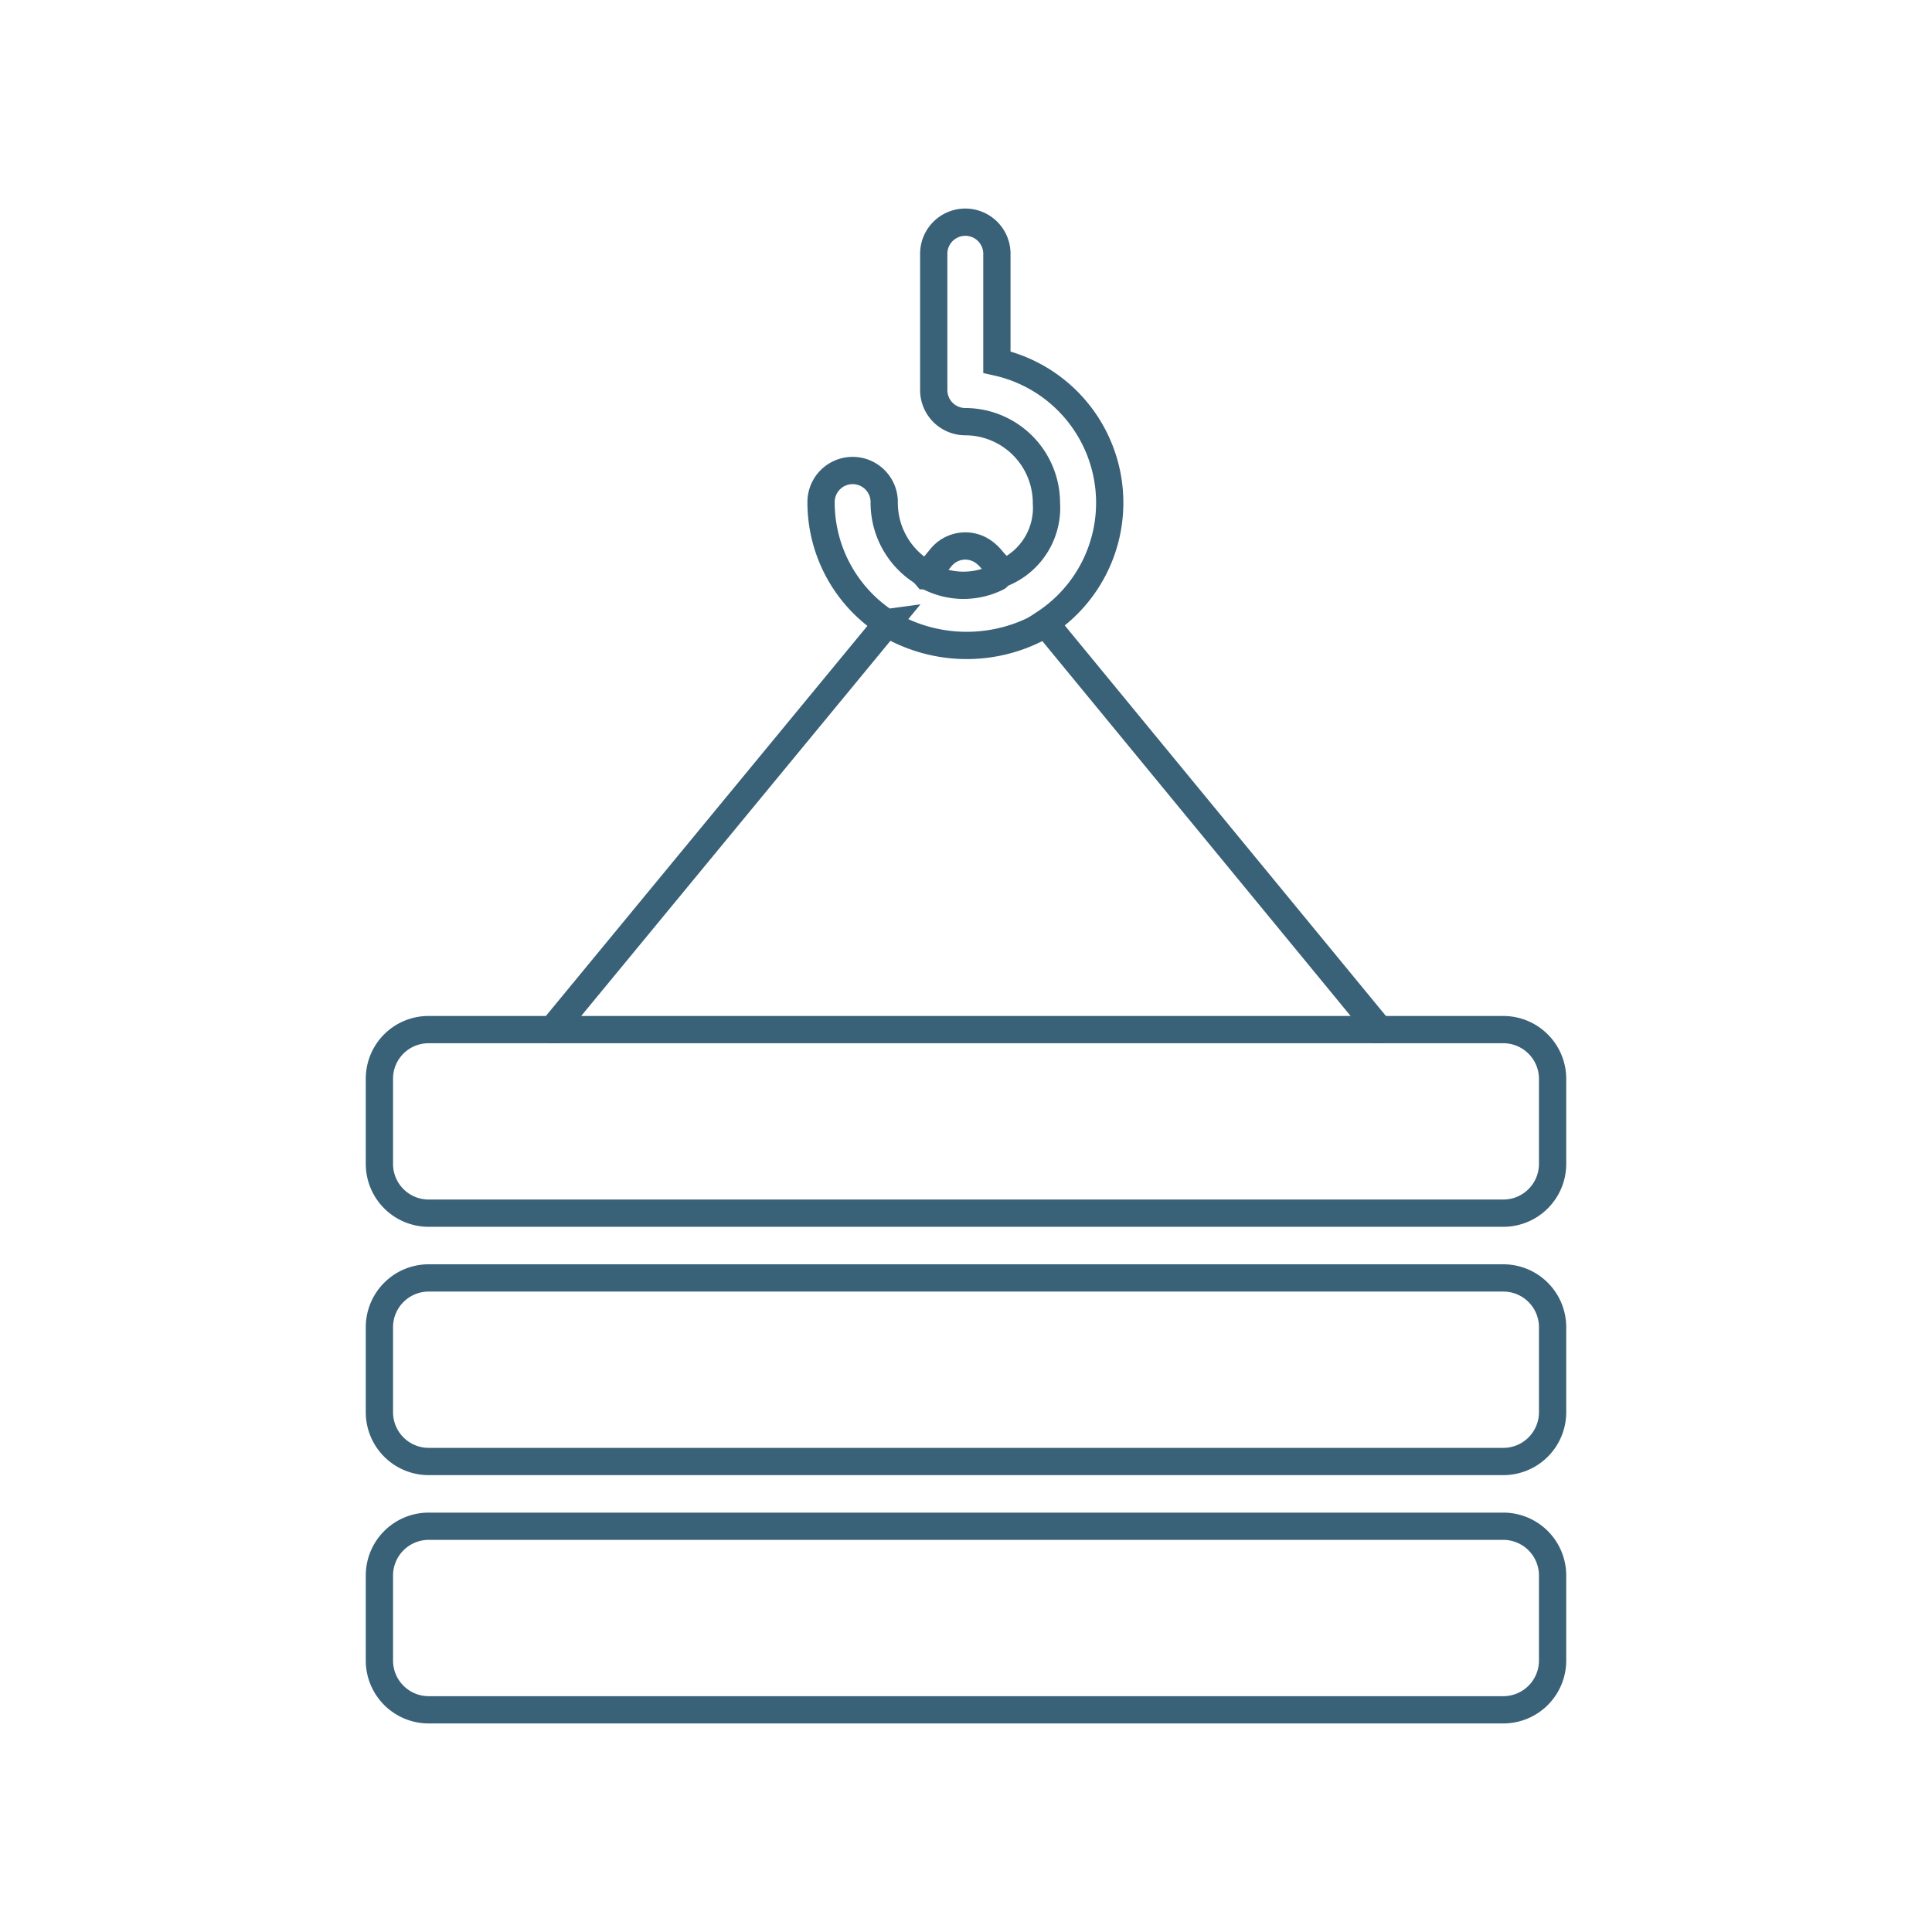
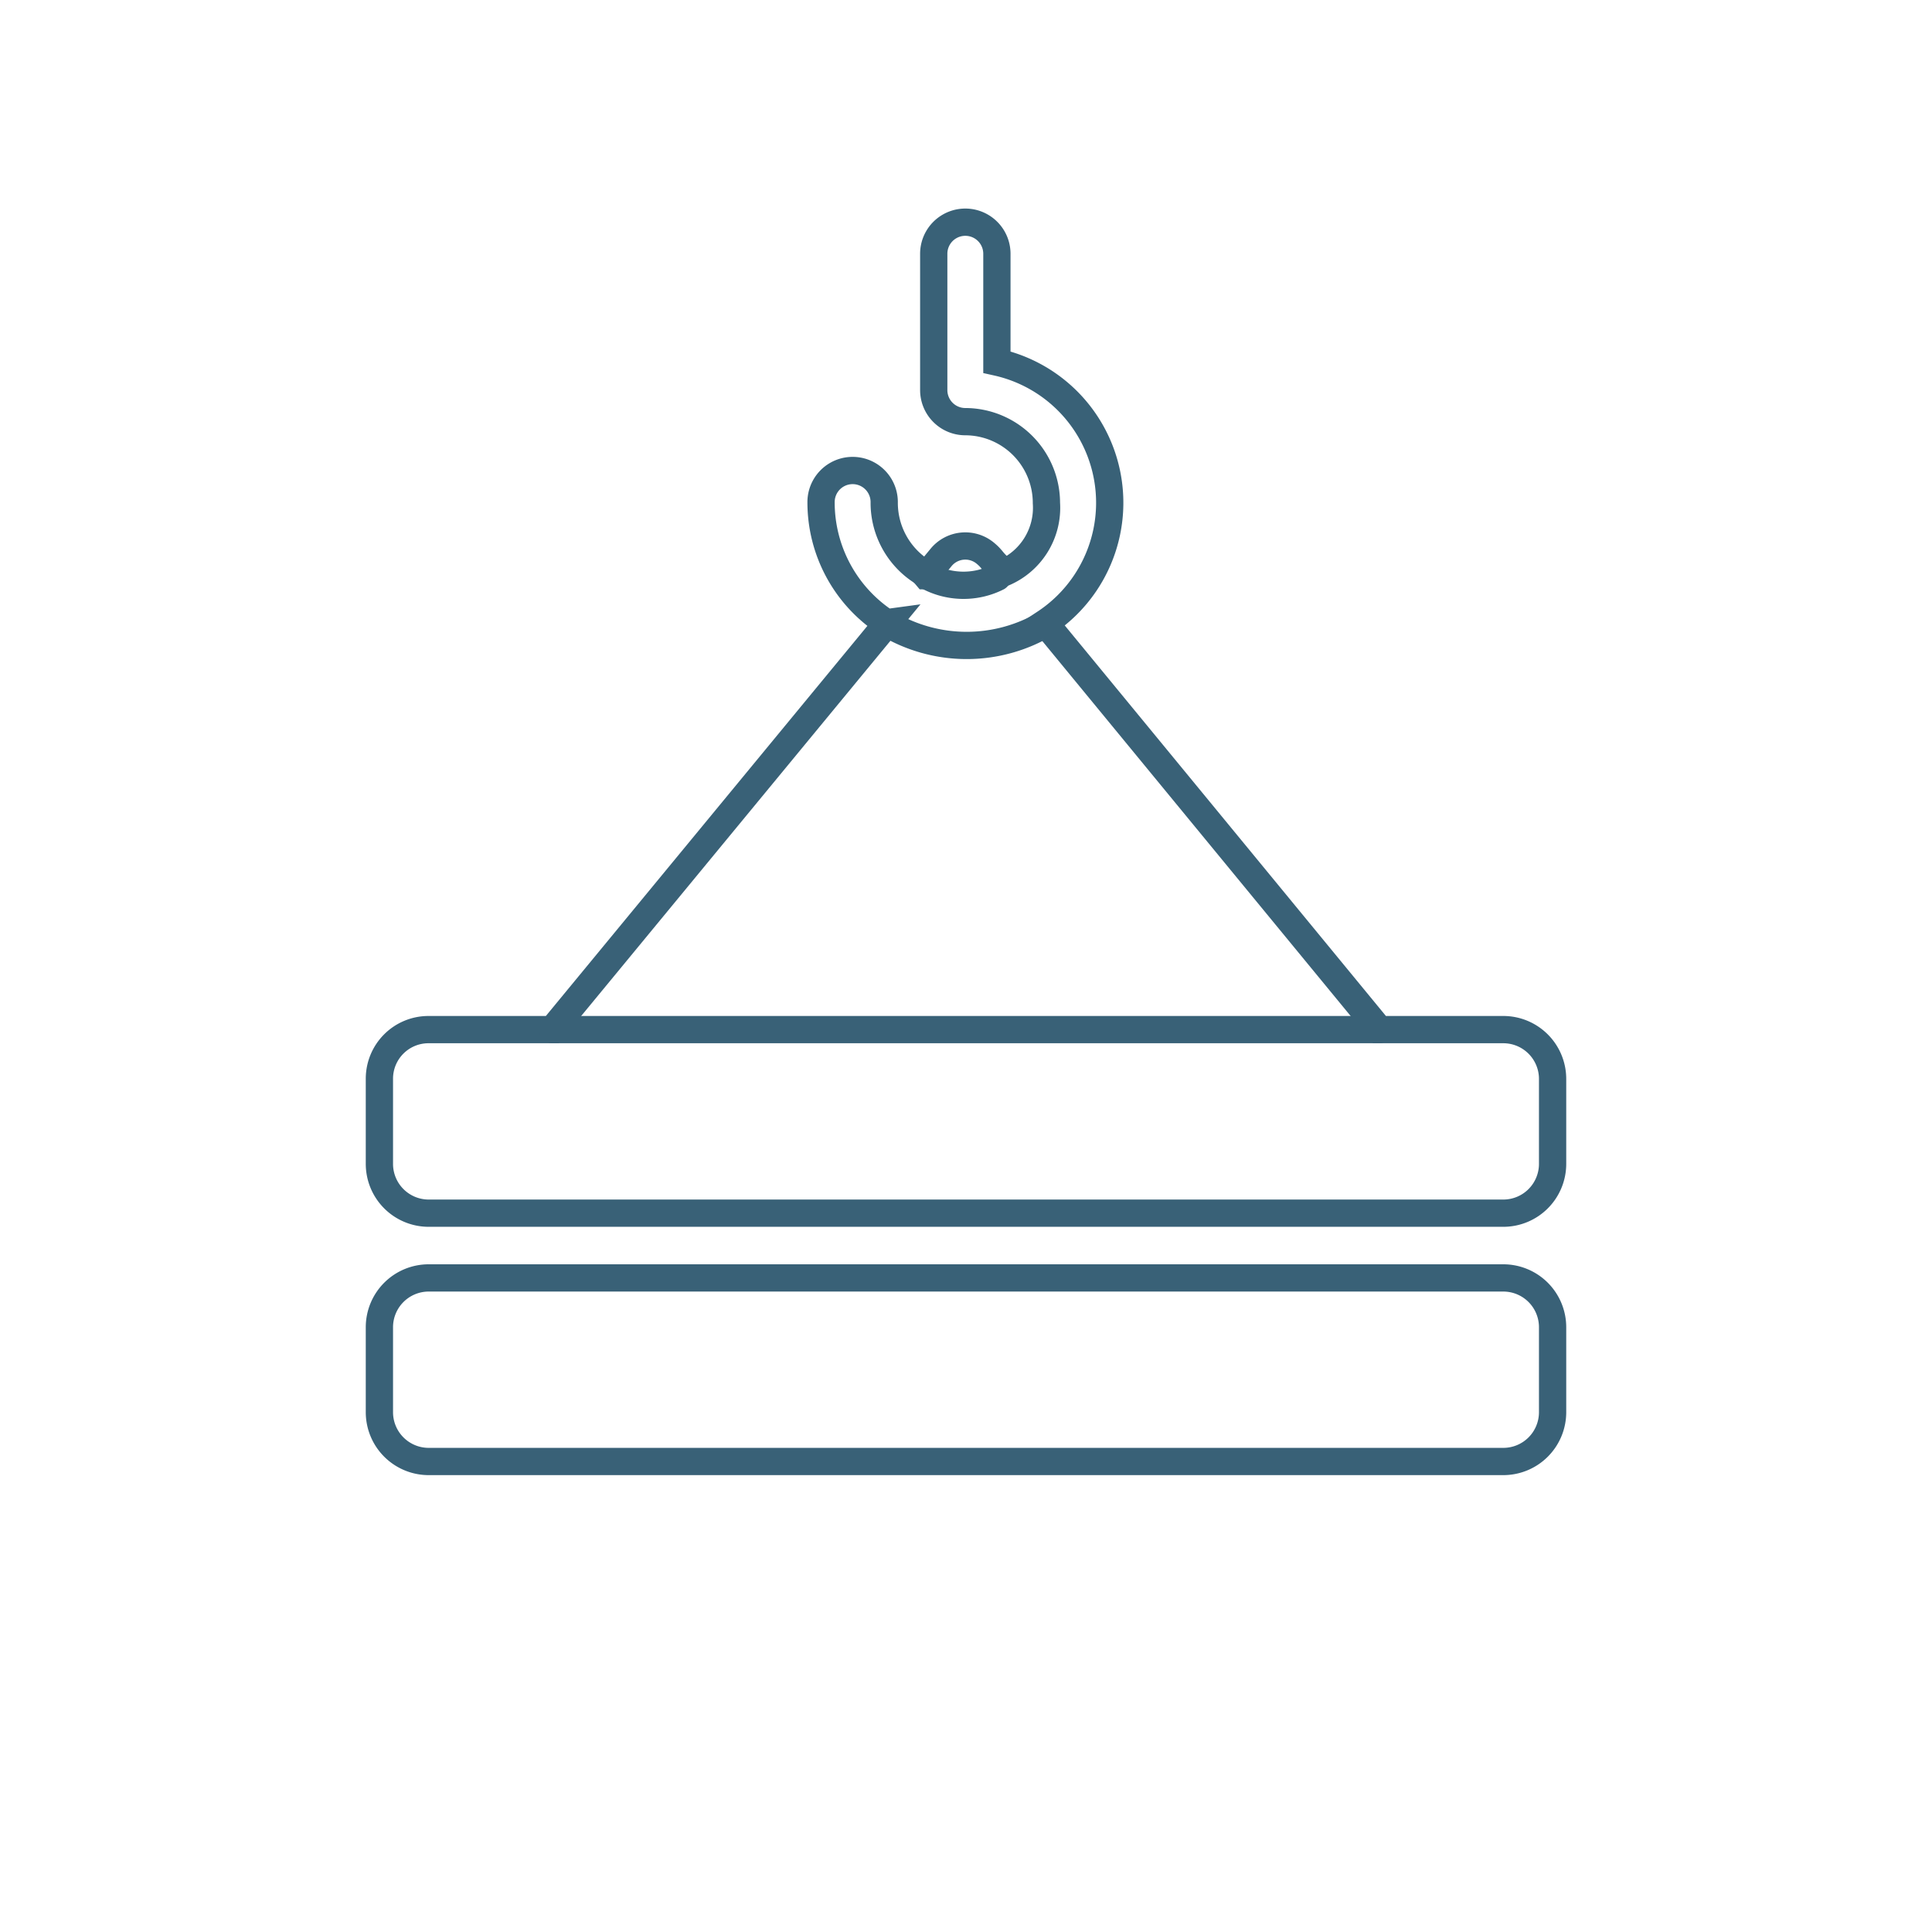
<svg xmlns="http://www.w3.org/2000/svg" viewBox="0 0 85.04 85.04">
  <defs>
    <style>.cls-1{fill:none;stroke:#396177;stroke-linecap:round;stroke-miterlimit:10;stroke-width:1.2px;}</style>
  </defs>
  <g id="Industrie_Thin" data-name="Industrie Thin">
-     <path class="cls-1" d="M66.17,75.26H18.86a2.17,2.17,0,0,1-2.16-2.17V69.35a2.17,2.17,0,0,1,2.16-2.17H66.17a2.17,2.17,0,0,1,2.17,2.17v3.74A2.17,2.17,0,0,1,66.17,75.26Z" />
    <path class="cls-1" d="M66.17,64.33H18.86a2.17,2.17,0,0,1-2.16-2.17V58.42a2.17,2.17,0,0,1,2.16-2.17H66.17a2.17,2.17,0,0,1,2.17,2.17v3.74A2.17,2.17,0,0,1,66.17,64.33Z" />
    <path class="cls-1" d="M66.17,45.32H60.72L46,27.42a6.34,6.34,0,0,0-2.12-11.48V11.17a1.39,1.39,0,0,0-2.78,0v6a1.39,1.39,0,0,0,1.39,1.39,3.58,3.58,0,0,1,3.57,3.58,3.11,3.11,0,0,1-1.9,3.08,1.42,1.42,0,0,0-.22-.28c-.29-.27-.28-.35-.57-.59a1.38,1.38,0,0,0-1.95.19l-.66.8a1.25,1.25,0,0,0-.27-.24,3.59,3.59,0,0,1-1.57-3,1.39,1.39,0,0,0-2.78,0A6.32,6.32,0,0,0,39,27.4a.3.3,0,0,0,.08,0L24.31,45.32H18.86a2.16,2.16,0,0,0-2.16,2.16v3.75a2.17,2.17,0,0,0,2.16,2.17H66.17a2.17,2.17,0,0,0,2.17-2.17V47.48A2.17,2.17,0,0,0,66.17,45.32Z" />
    <line class="cls-1" x1="24.31" y1="45.32" x2="60.72" y2="45.32" />
    <path class="cls-1" d="M39.05,27.44a6.8,6.8,0,0,0,7,0" />
    <path class="cls-1" d="M40.79,25.34a3.32,3.32,0,0,0,3.11.07" />
  </g>
</svg>